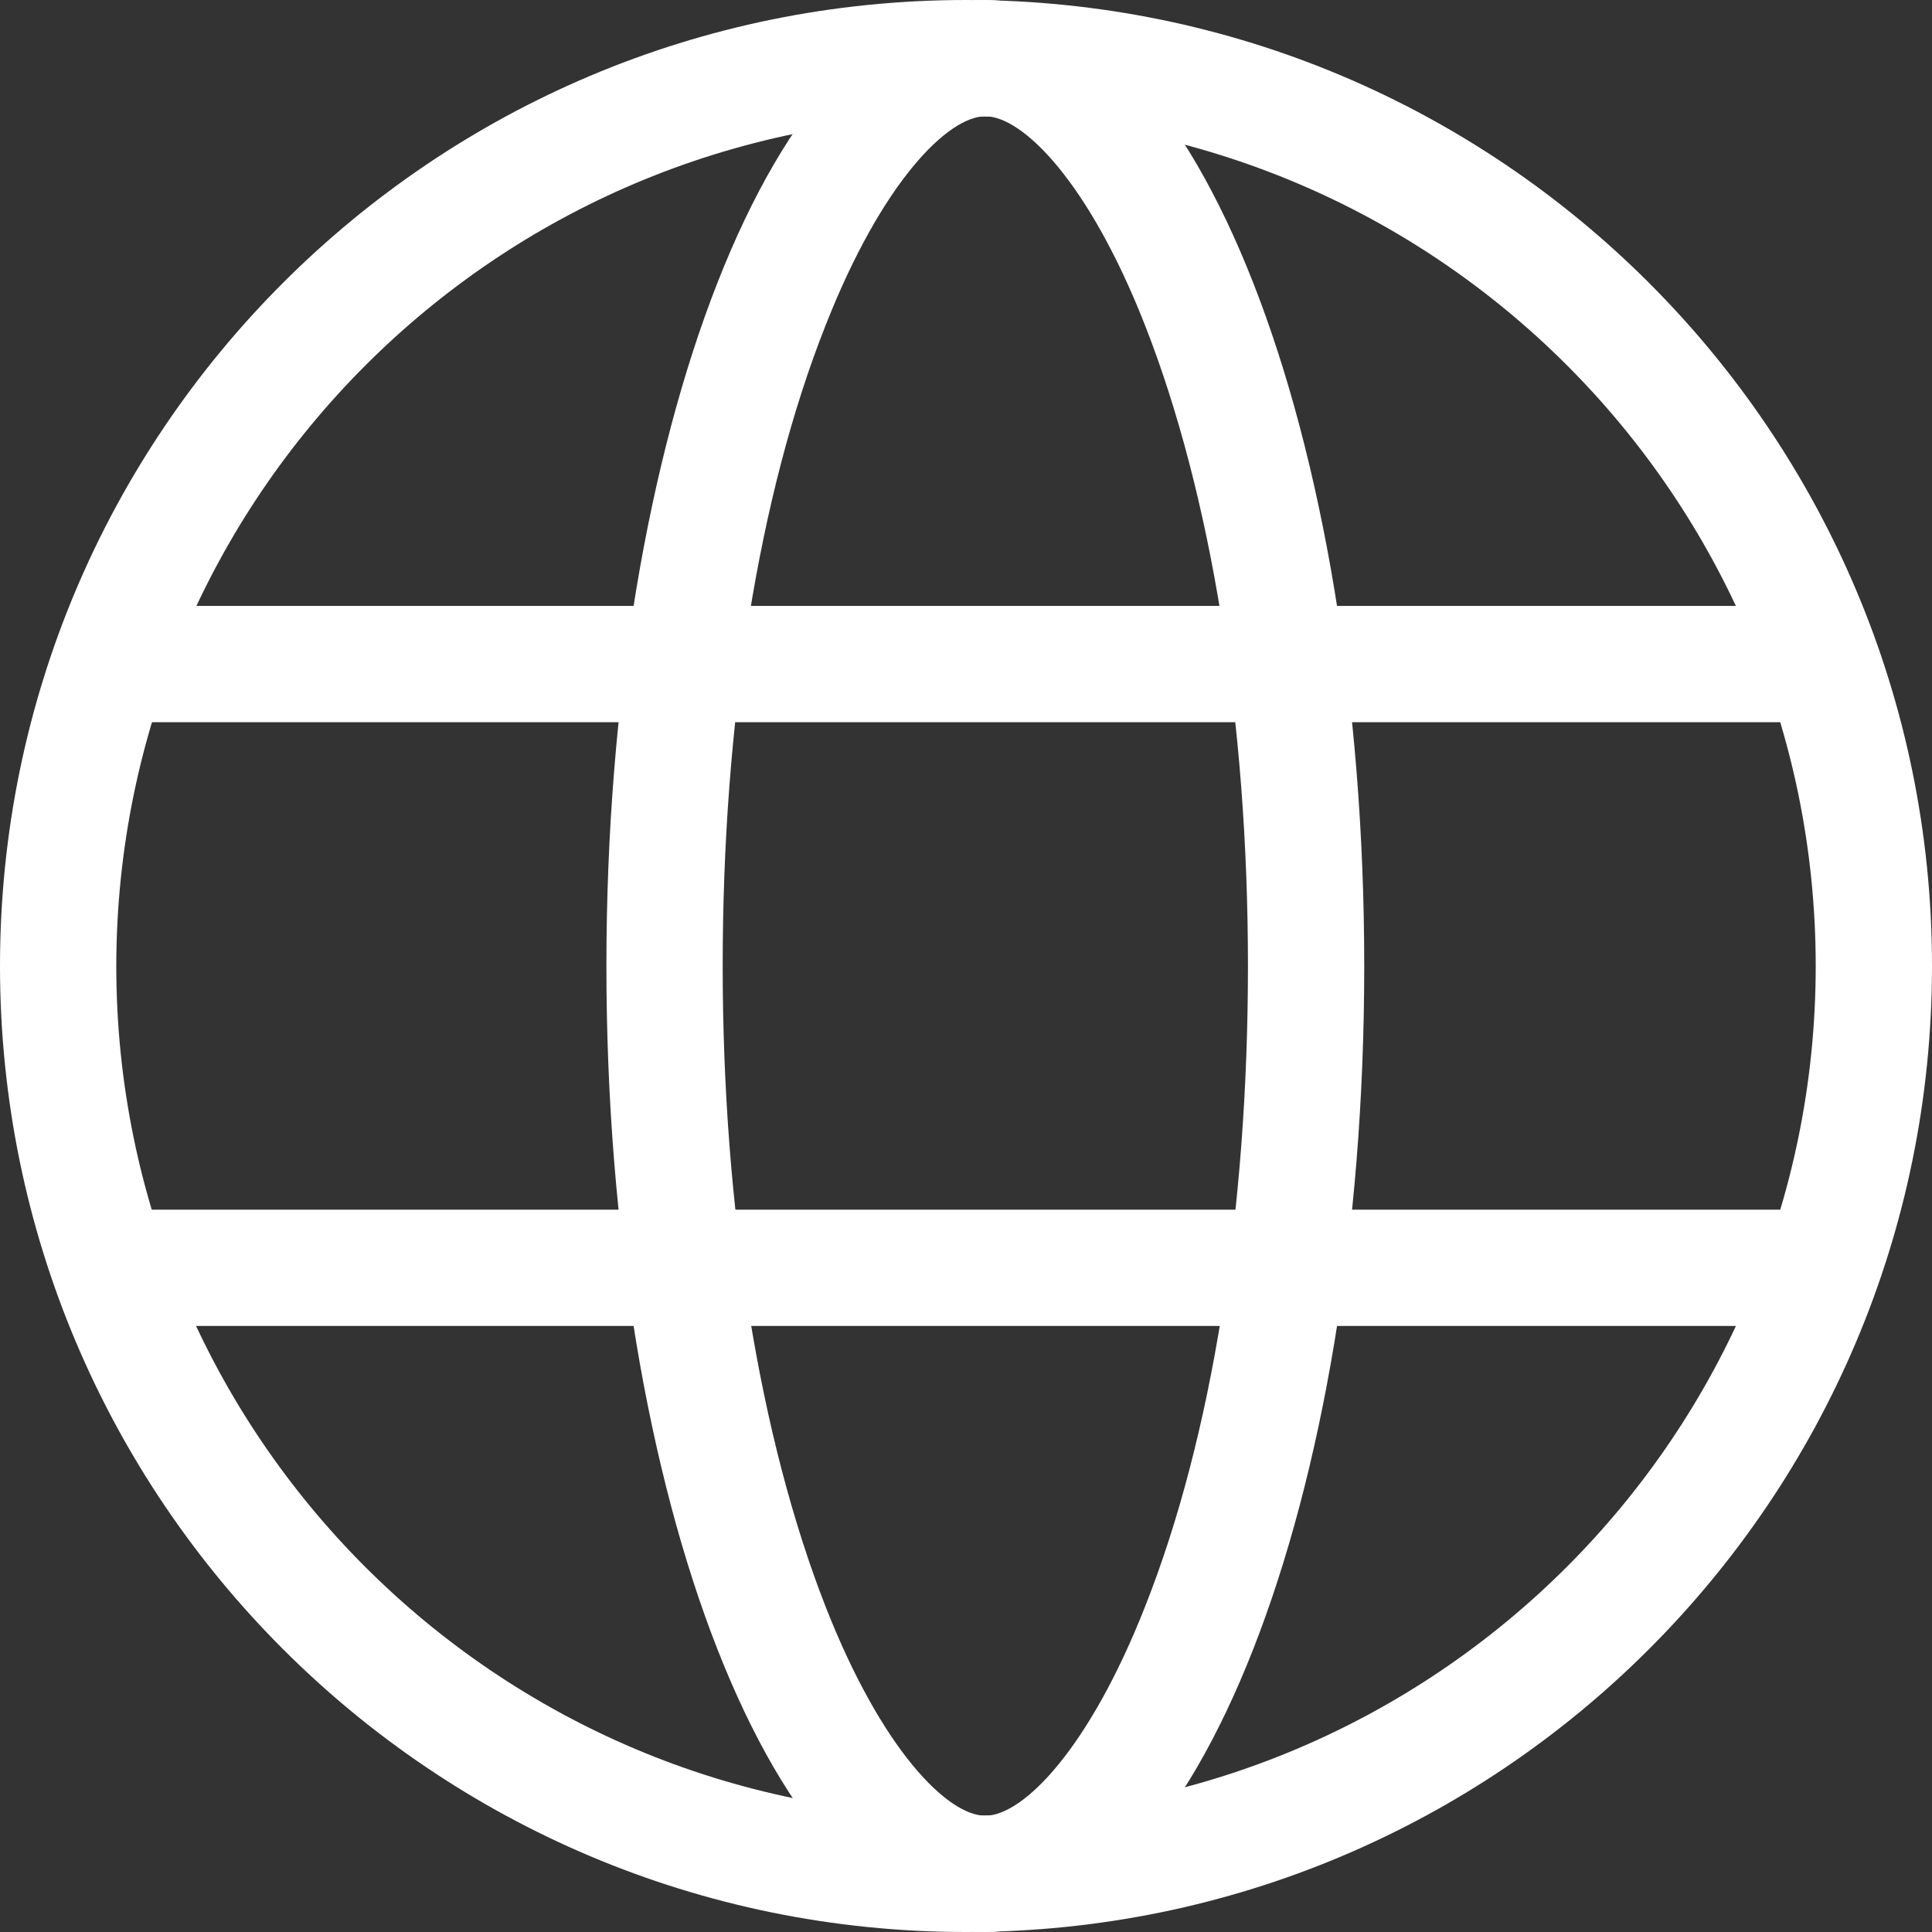
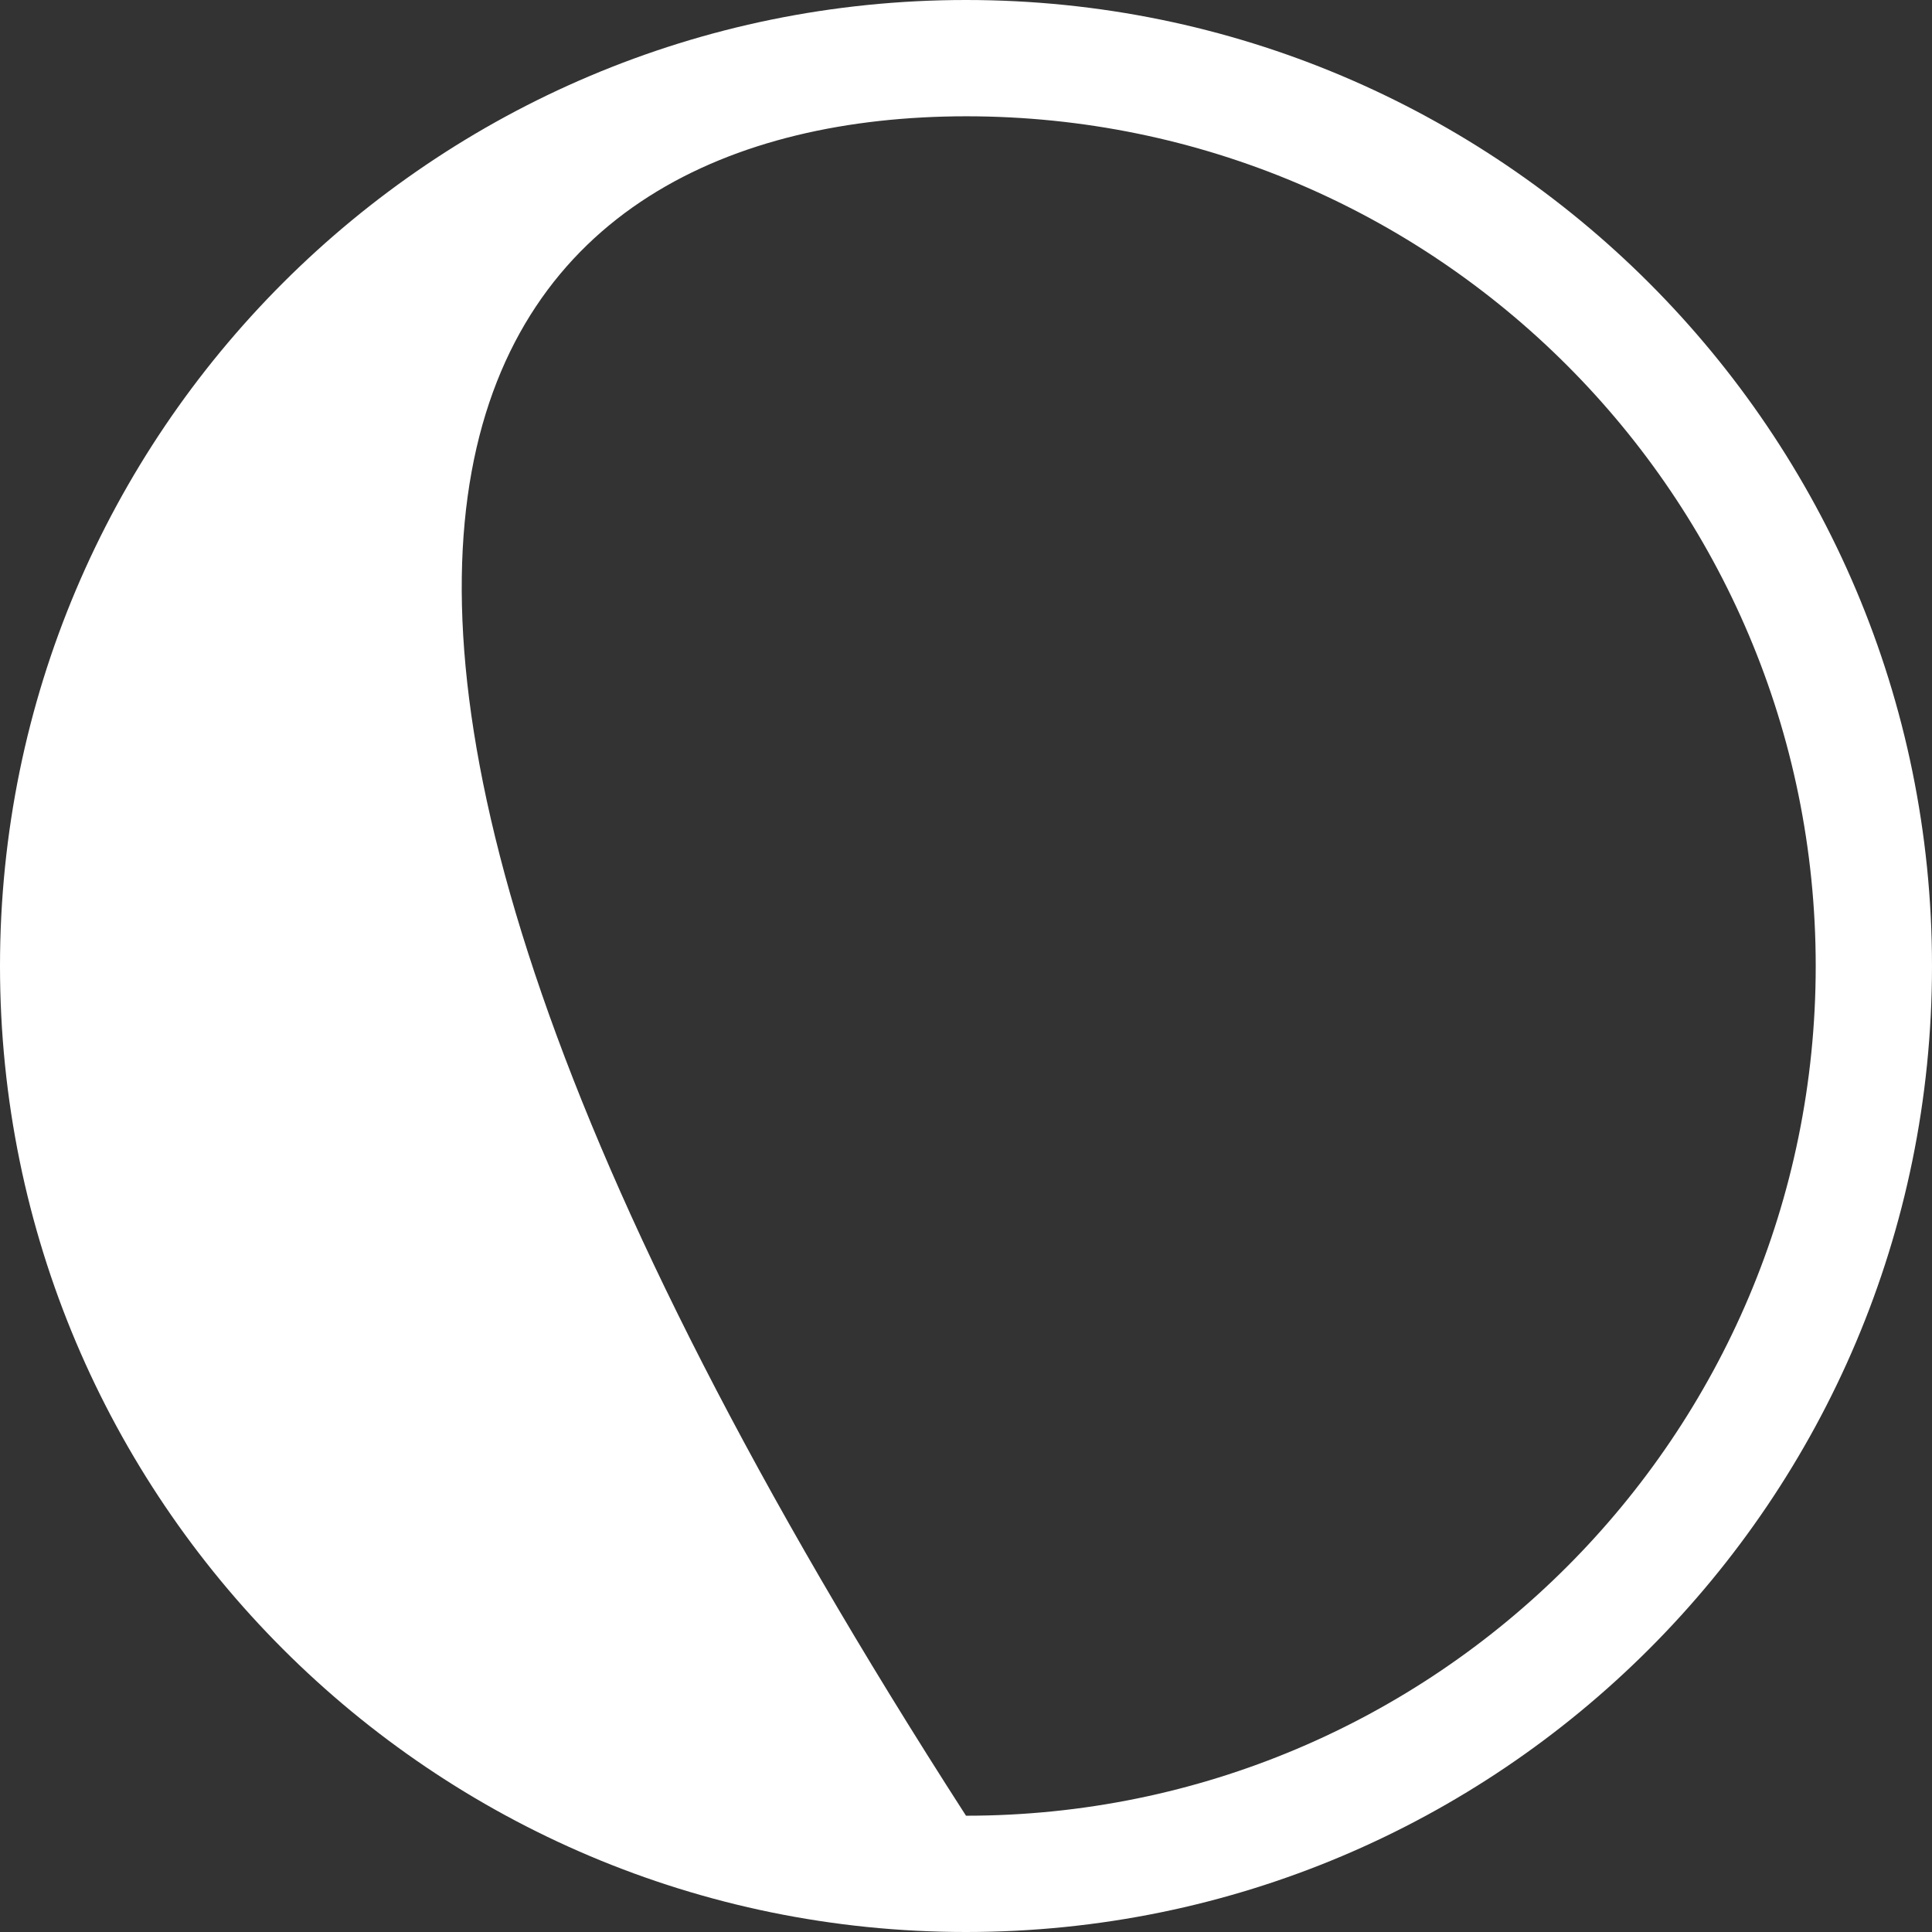
<svg xmlns="http://www.w3.org/2000/svg" width="32px" height="32px" viewBox="0 0 32 32" version="1.1">
  <rect x="0" y="0" width="32" height="32" fill="#333333" stroke="none" />
  <title>iconfinder_SocialMedia_Website-Outline_2959741</title>
  <g id="Page-1" stroke="none" stroke-width="1" fill="none" fill-rule="evenodd">
    <g id="iconfinder_SocialMedia_Website-Outline_2959741">
-       <path d="M16,1.926 C23.773,1.926 30.074,8.227 30.074,16 C30.074,23.773 23.773,30.074 16,30.074 C8.227,30.074 1.926,23.773 1.926,16 C1.934,8.23 8.23,1.934 16,1.926 M16,0 C7.163,0 0,7.163 0,16 C0,24.837 7.163,32 16,32 C24.837,32 32,24.837 32,16 C32,7.163 24.837,0 16,0 Z" id="Shape" fill="#FFFFFF" fill-rule="nonzero" />
-       <path d="M16.32,1.926 C16.939,1.926 18.033,3.01 18.966,5.39 C20.065,8.193 20.67,11.961 20.67,16 C20.67,20.039 20.077,23.807 18.966,26.61 C18.033,28.981 16.942,30.074 16.32,30.074 C15.698,30.074 14.607,28.99 13.674,26.61 C12.578,23.807 11.97,20.039 11.97,16 C11.97,11.961 12.563,8.193 13.674,5.39 C14.61,3.007 15.704,1.926 16.32,1.926 M16.32,2.10531181e-15 C12.853,2.10531181e-15 10.044,7.164 10.044,16 C10.044,24.836 12.853,32 16.32,32 C19.787,32 22.596,24.836 22.596,16 C22.596,7.164 19.787,2.10531181e-15 16.32,2.10531181e-15 L16.32,2.10531181e-15 Z" id="Shape" fill="#FFFFFF" fill-rule="nonzero" />
-       <line x1="2.27" y1="20.999" x2="30.37" y2="20.999" id="Path" stroke="#FFFFFF" stroke-width="1.926" />
-       <line x1="2.27" y1="10.999" x2="30.37" y2="10.999" id="Path" stroke="#FFFFFF" stroke-width="1.926" />
+       <path d="M16,1.926 C23.773,1.926 30.074,8.227 30.074,16 C30.074,23.773 23.773,30.074 16,30.074 C1.934,8.23 8.23,1.934 16,1.926 M16,0 C7.163,0 0,7.163 0,16 C0,24.837 7.163,32 16,32 C24.837,32 32,24.837 32,16 C32,7.163 24.837,0 16,0 Z" id="Shape" fill="#FFFFFF" fill-rule="nonzero" />
    </g>
  </g>
</svg>